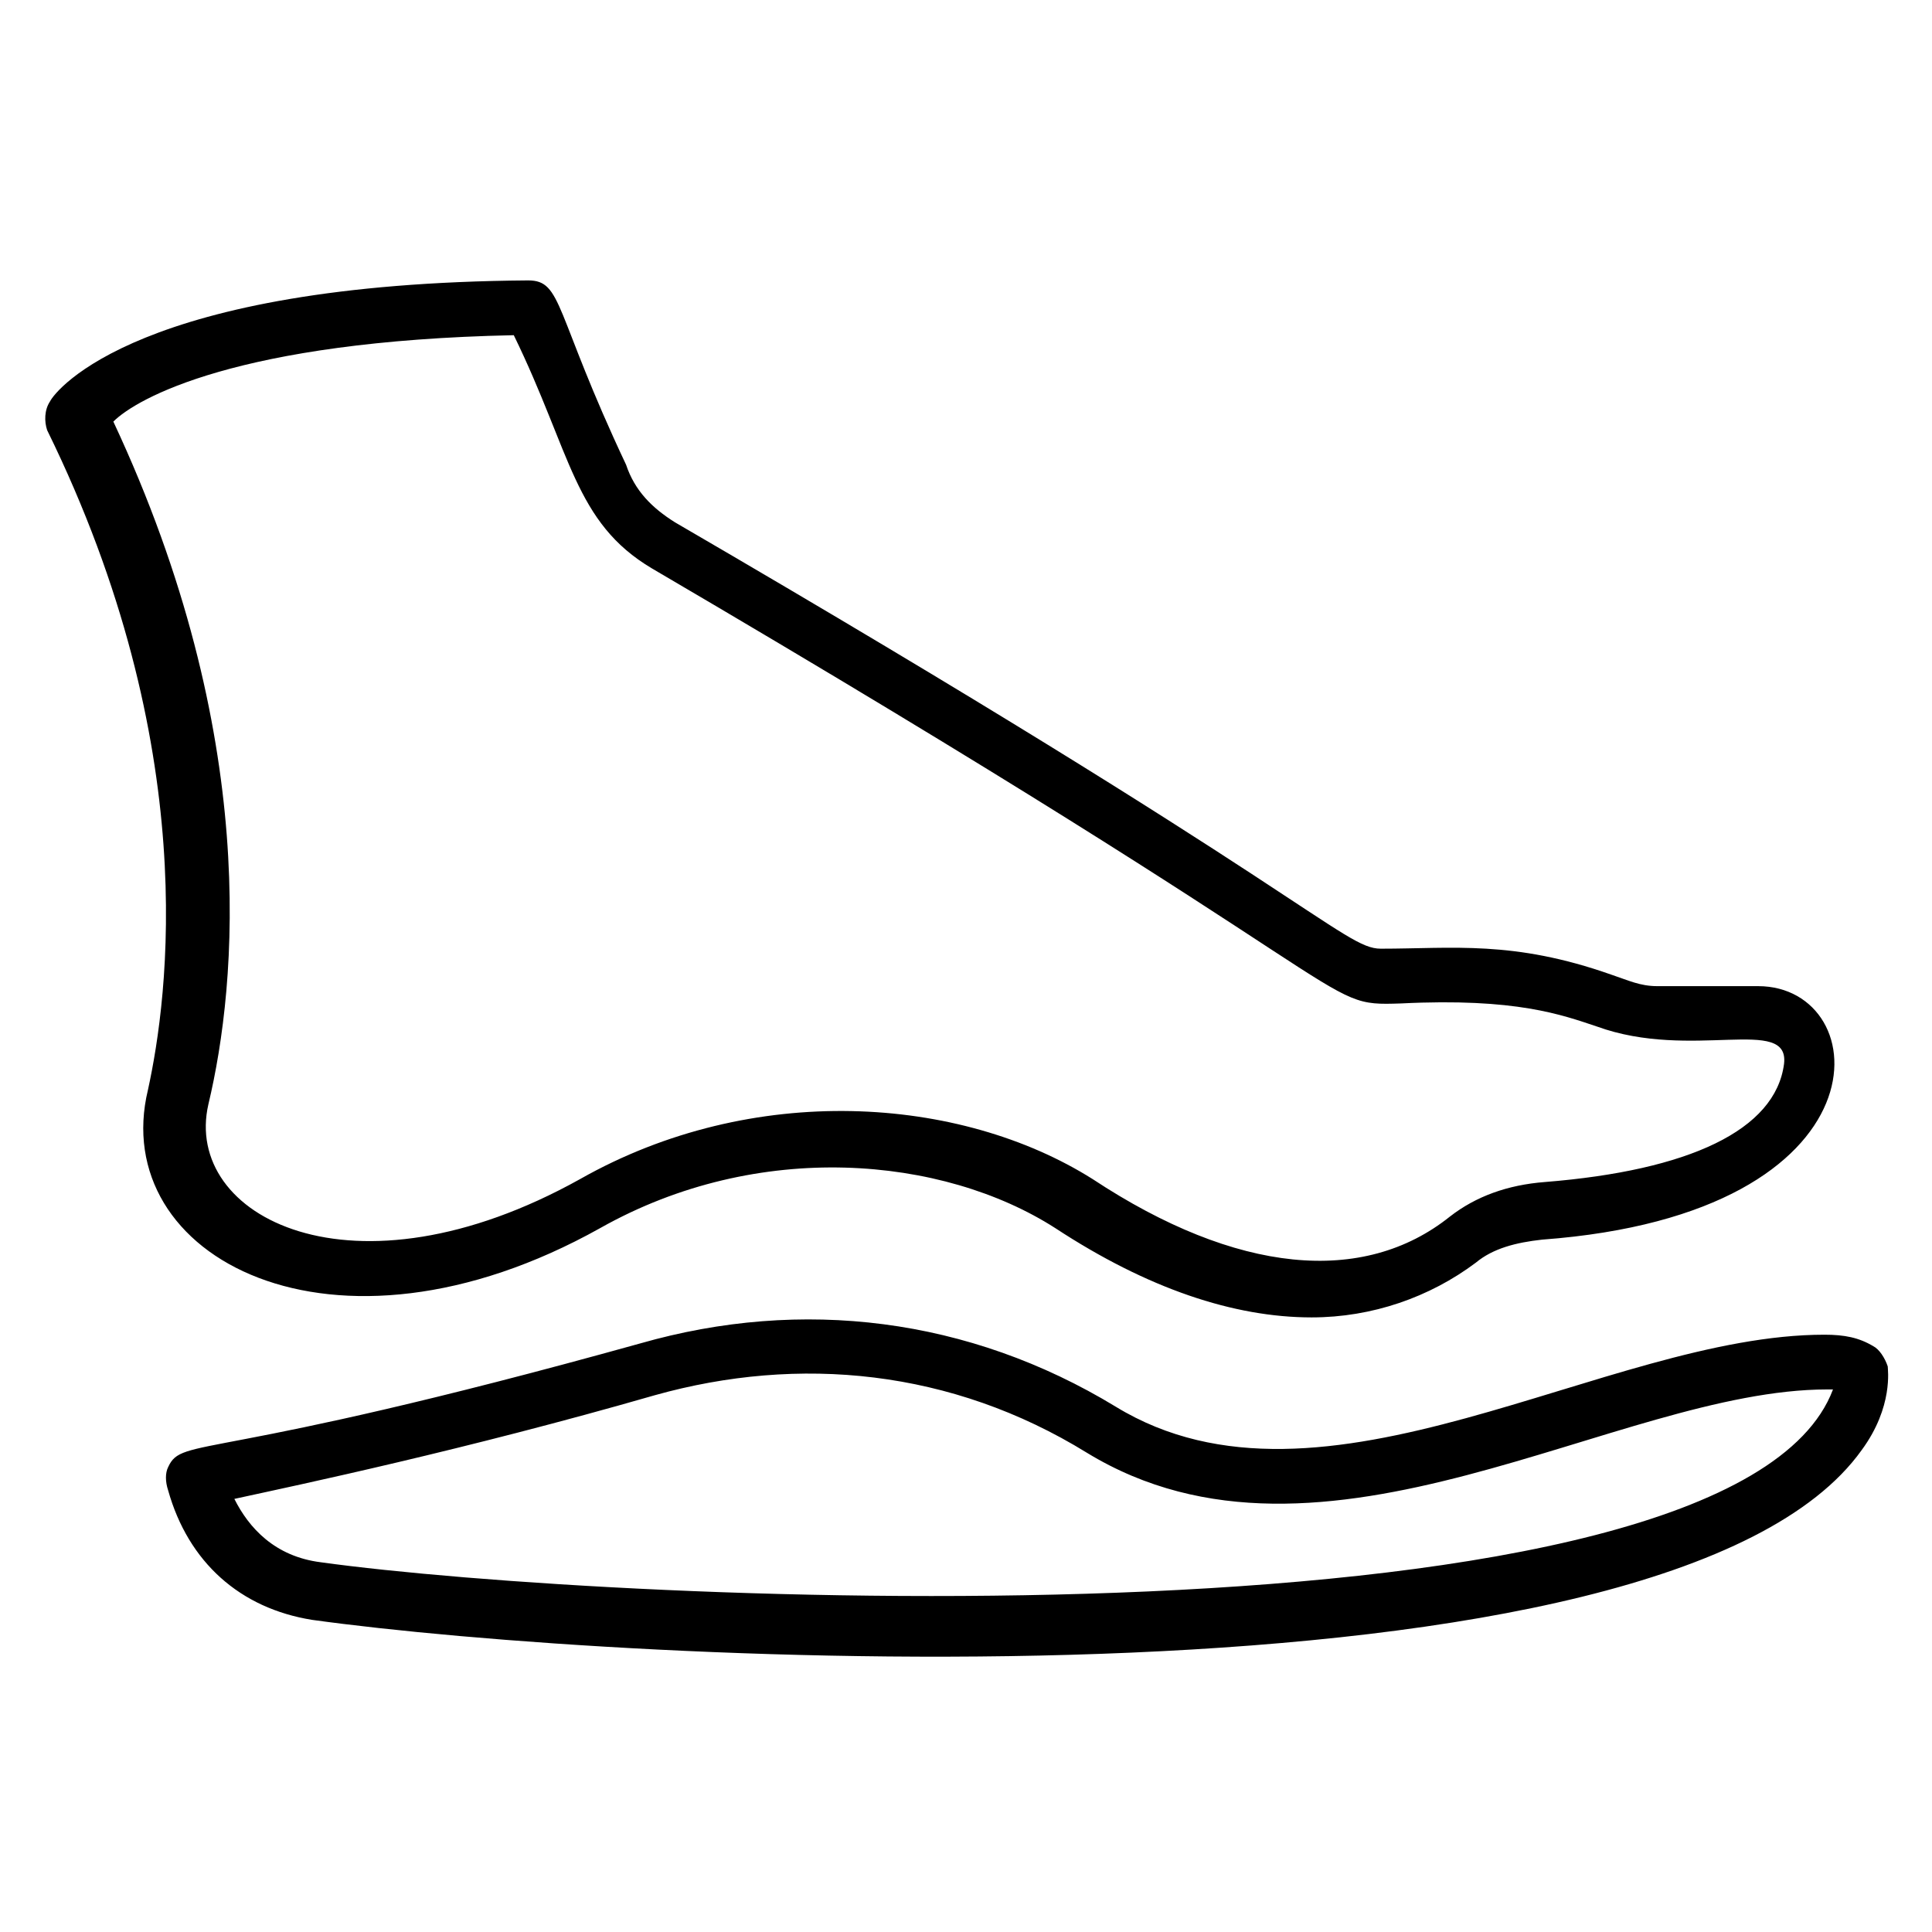
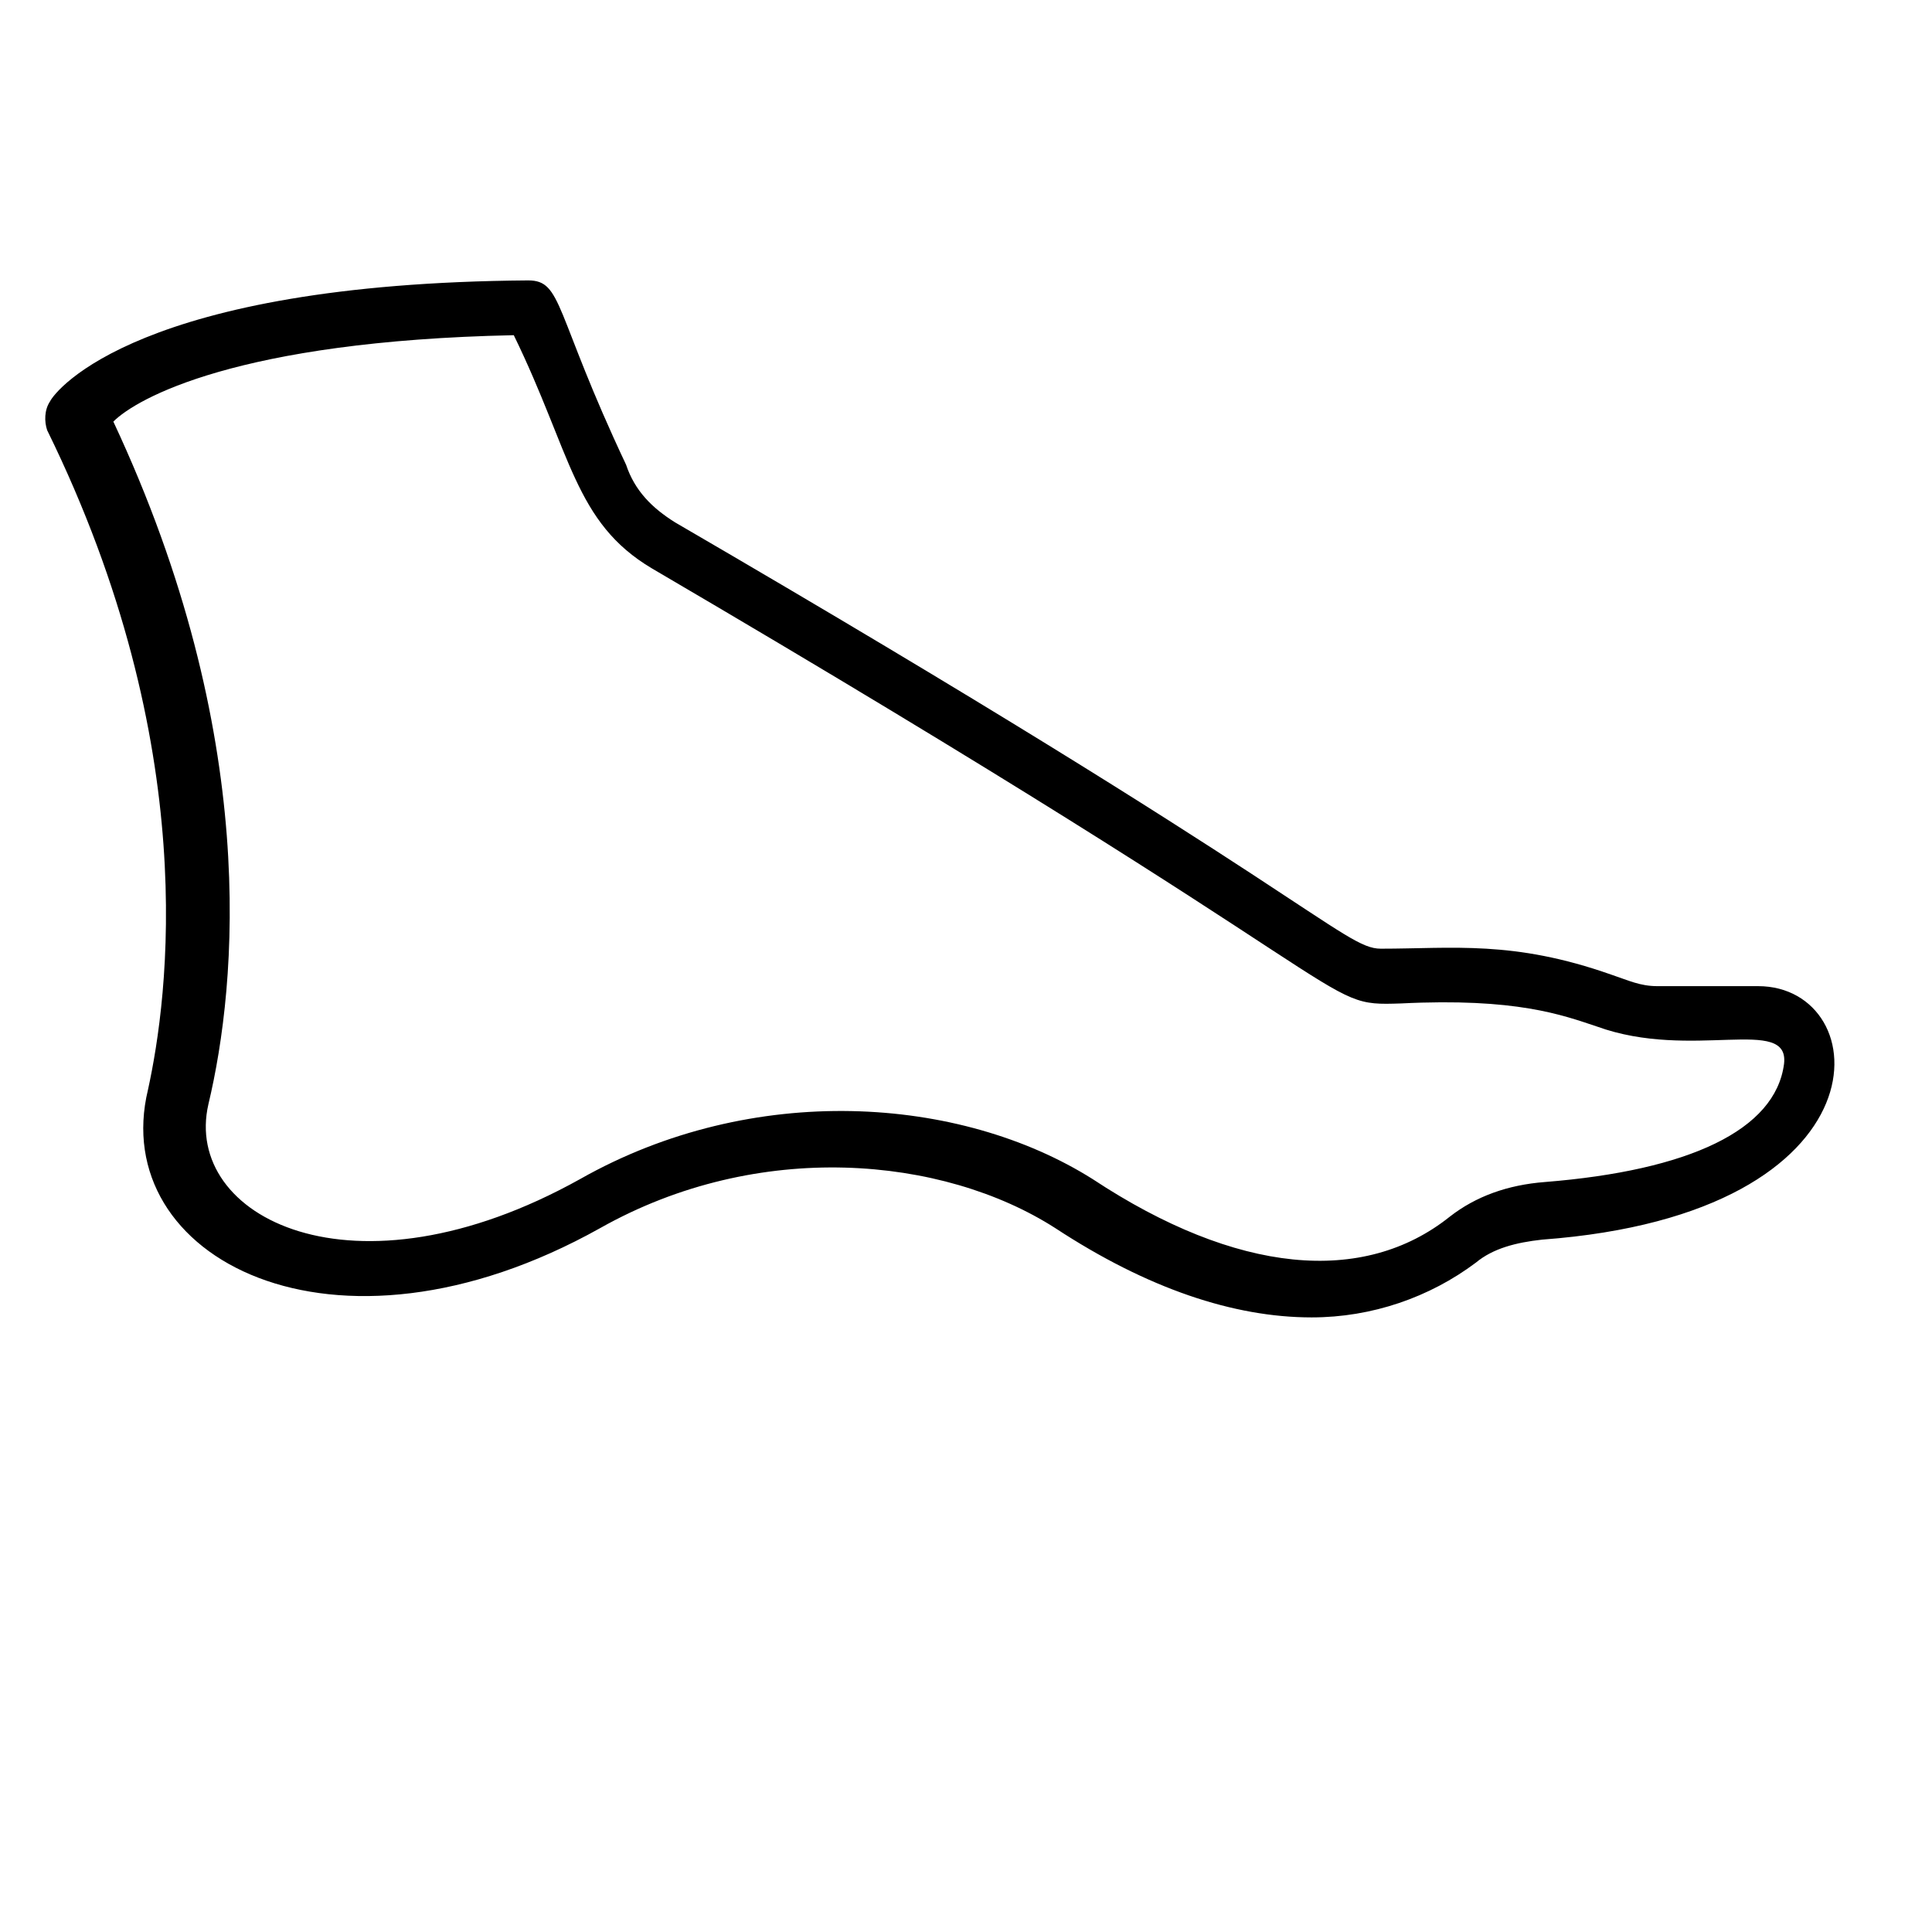
<svg xmlns="http://www.w3.org/2000/svg" fill="#000000" width="800px" height="800px" version="1.1" viewBox="144 144 512 512">
  <g>
    <path d="m183.21 432.82c-10.688 44.273 48.855 76.336 119.84 36.641 41.984-23.664 90.84-19.082 120.61 0 24.426 16.031 47.328 23.664 67.938 23.664 16.031 0 31.297-5.344 43.512-14.504 4.582-3.816 10.688-5.344 17.559-6.106 93.129-6.871 88.547-67.176 57.25-67.176h-26.719c-4.582 0-7.633-1.527-12.215-3.055-25.953-9.16-41.984-6.871-61.066-6.871-9.922 0-19.082-15.266-187.02-112.98-6.106-3.816-10.688-8.398-12.977-15.266-19.082-40.457-16.793-48.855-25.953-48.855-103.05 0.766-125.19 29.008-126.71 32.062-1.527 2.289-1.527 5.344-0.762 7.633 41.219 83.969 32.059 150.38 26.715 174.81zm96.945-200c15.266 31.297 16.031 49.617 36.641 61.832 195.42 114.5 175.57 116.03 198.47 115.27 30.535-1.527 42.746 3.055 51.906 6.106 25.191 9.16 51.145-3.055 49.617 9.922-2.289 17.559-25.191 28.242-63.359 31.297-9.922 0.762-18.32 3.816-25.191 9.16-22.902 18.32-56.488 15.266-94.656-9.922-35.113-22.137-90.074-25.953-135.88 0-60.305 33.586-105.34 9.922-98.473-19.848 7.633-32.062 13.742-97.707-25.191-180.91 6.117-6.106 32.832-21.371 106.11-22.898z" />
-     <path d="m627.48 497.71c-58.016 0-132.82 52.672-187.79 19.082-38.93-23.664-83.203-29.008-125.95-16.793-115.26 32.062-121.37 24.43-125.19 32.824-0.762 1.527-0.762 3.816 0 6.106 5.344 19.082 19.082 31.297 38.168 34.352 82.441 11.449 359.54 26.719 410.68-45.039 8.398-11.449 6.871-21.375 6.871-22.137-0.762-2.289-2.289-4.582-3.816-5.344-3.816-2.289-7.633-3.051-12.977-3.051zm-398.47 60.305c-12.215-1.527-19.082-9.16-22.902-16.793 17.559-3.816 61.066-12.977 111.45-27.48 38.168-10.688 78.625-6.871 114.5 15.266 62.594 38.168 140.46-16.793 196.18-16.793h1.527c-26.715 70.992-323.66 56.488-400.76 45.801z" />
  </g>
</svg>